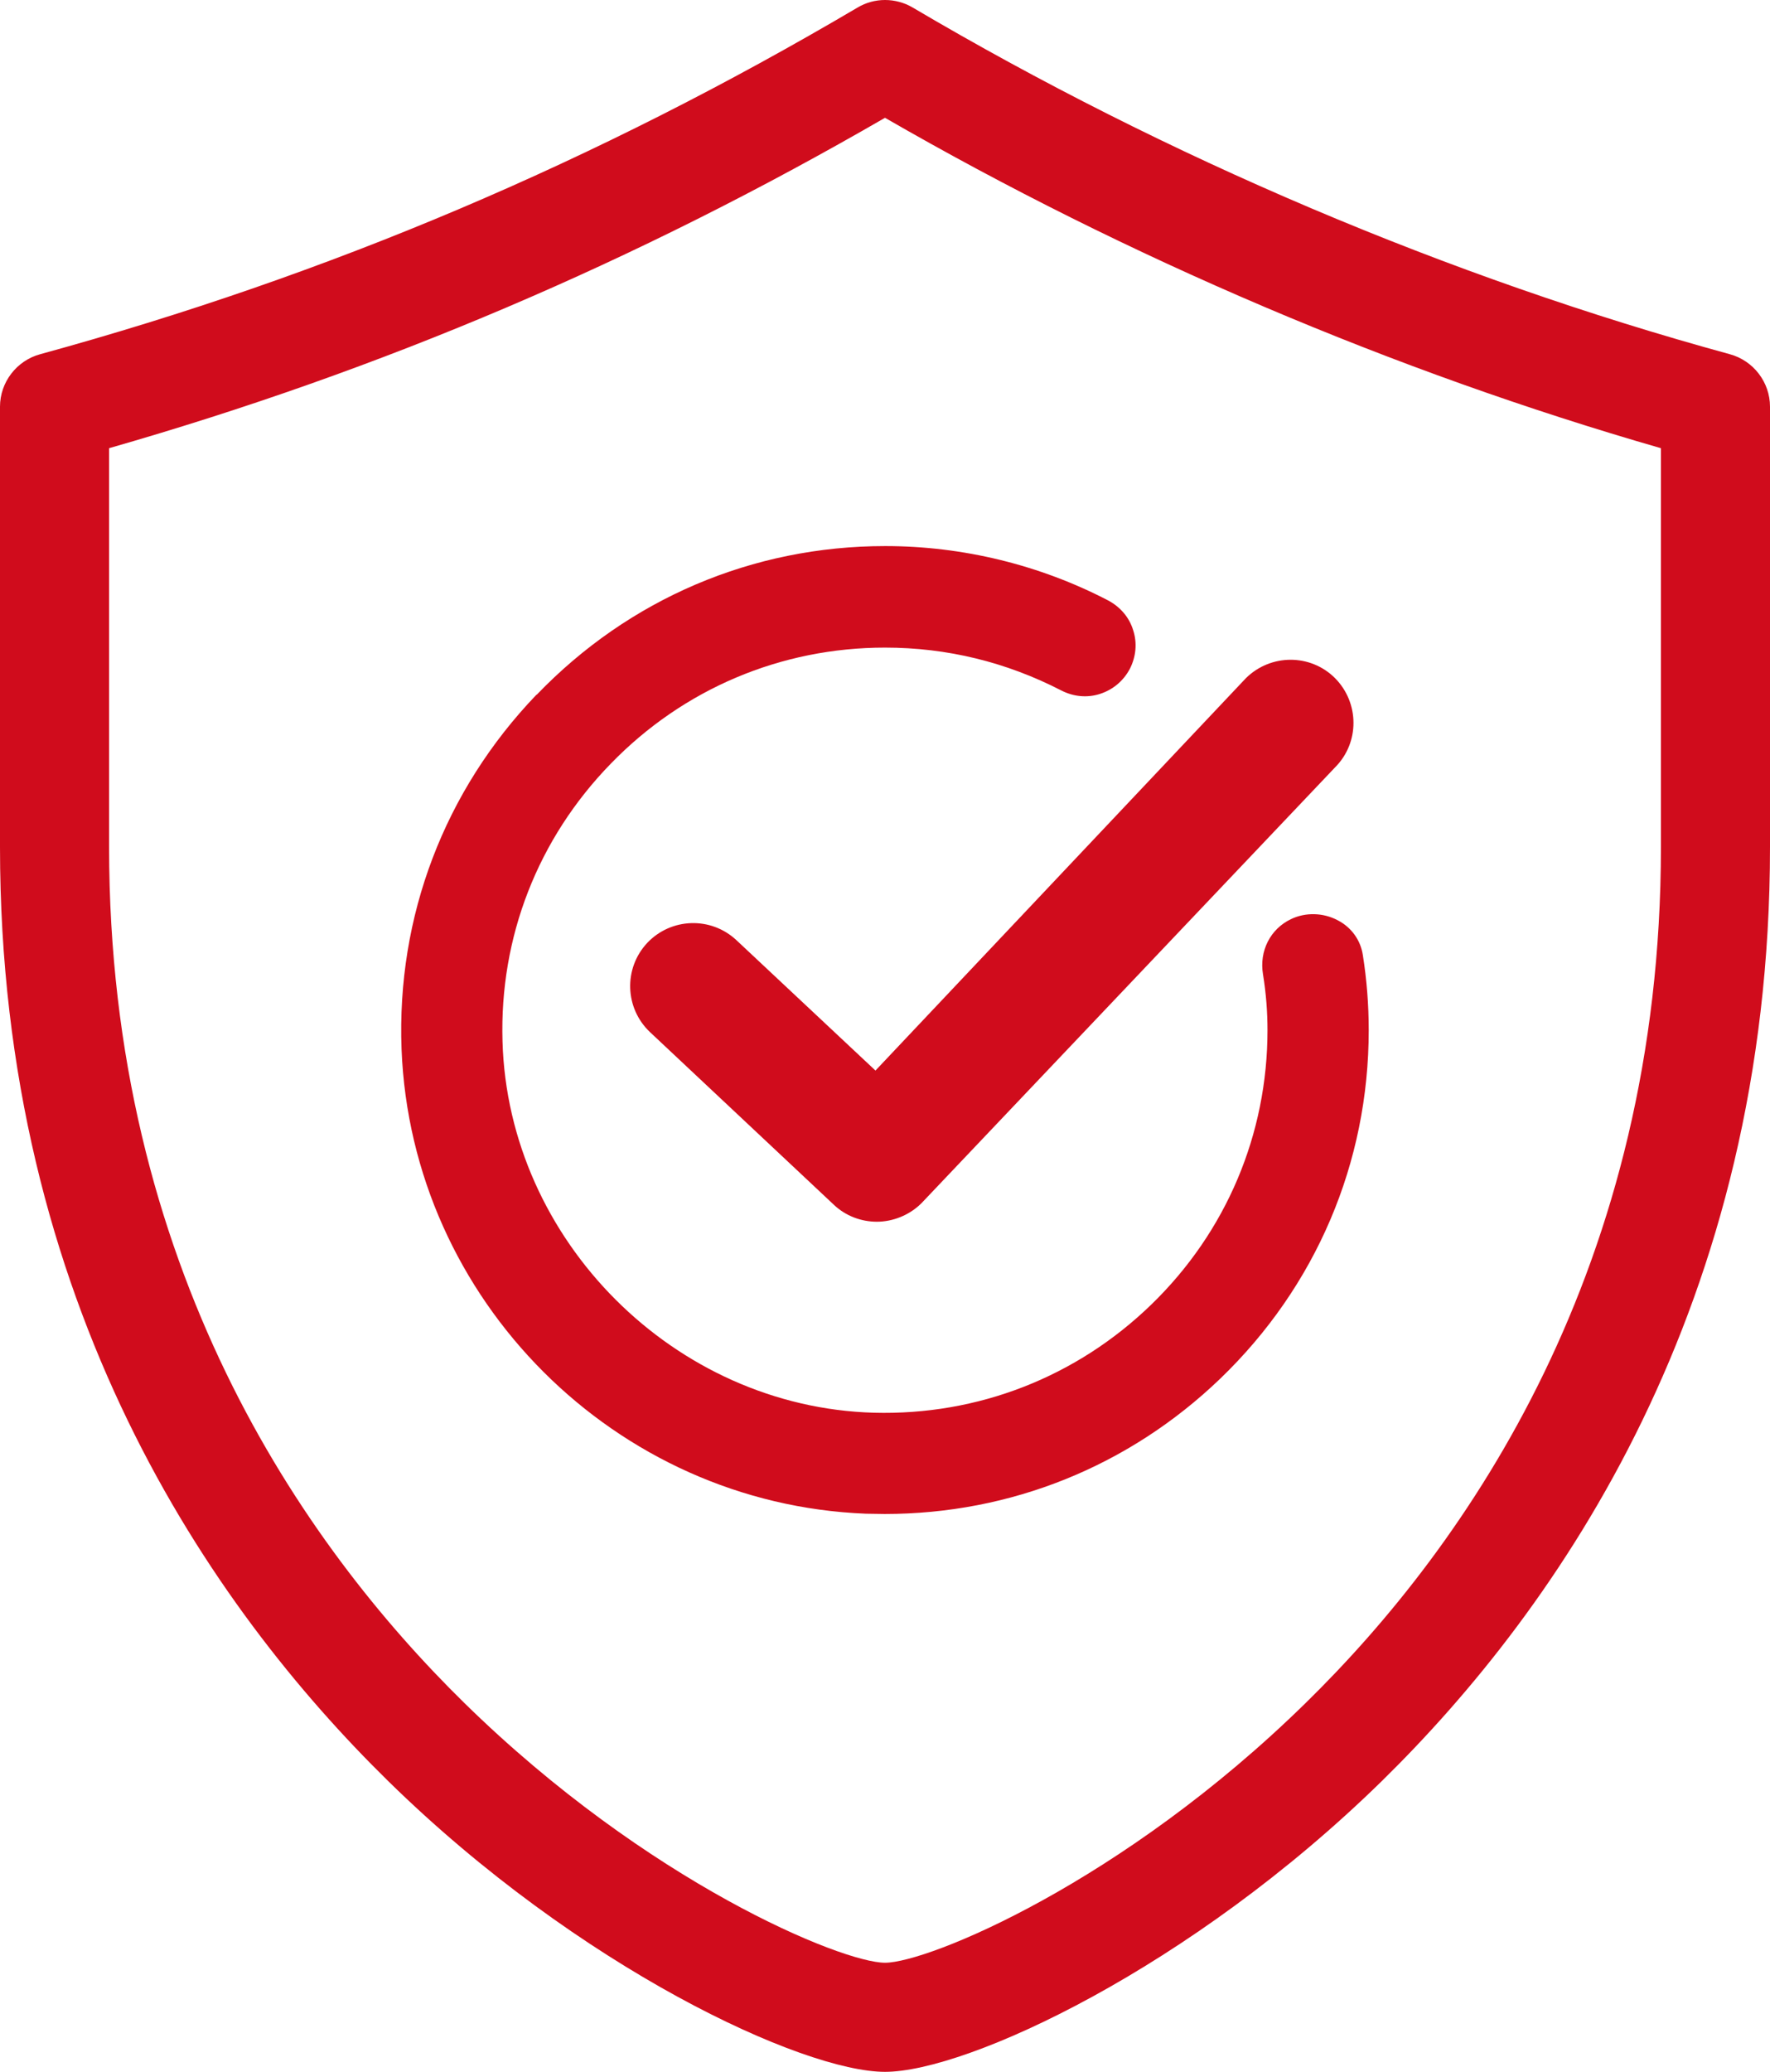
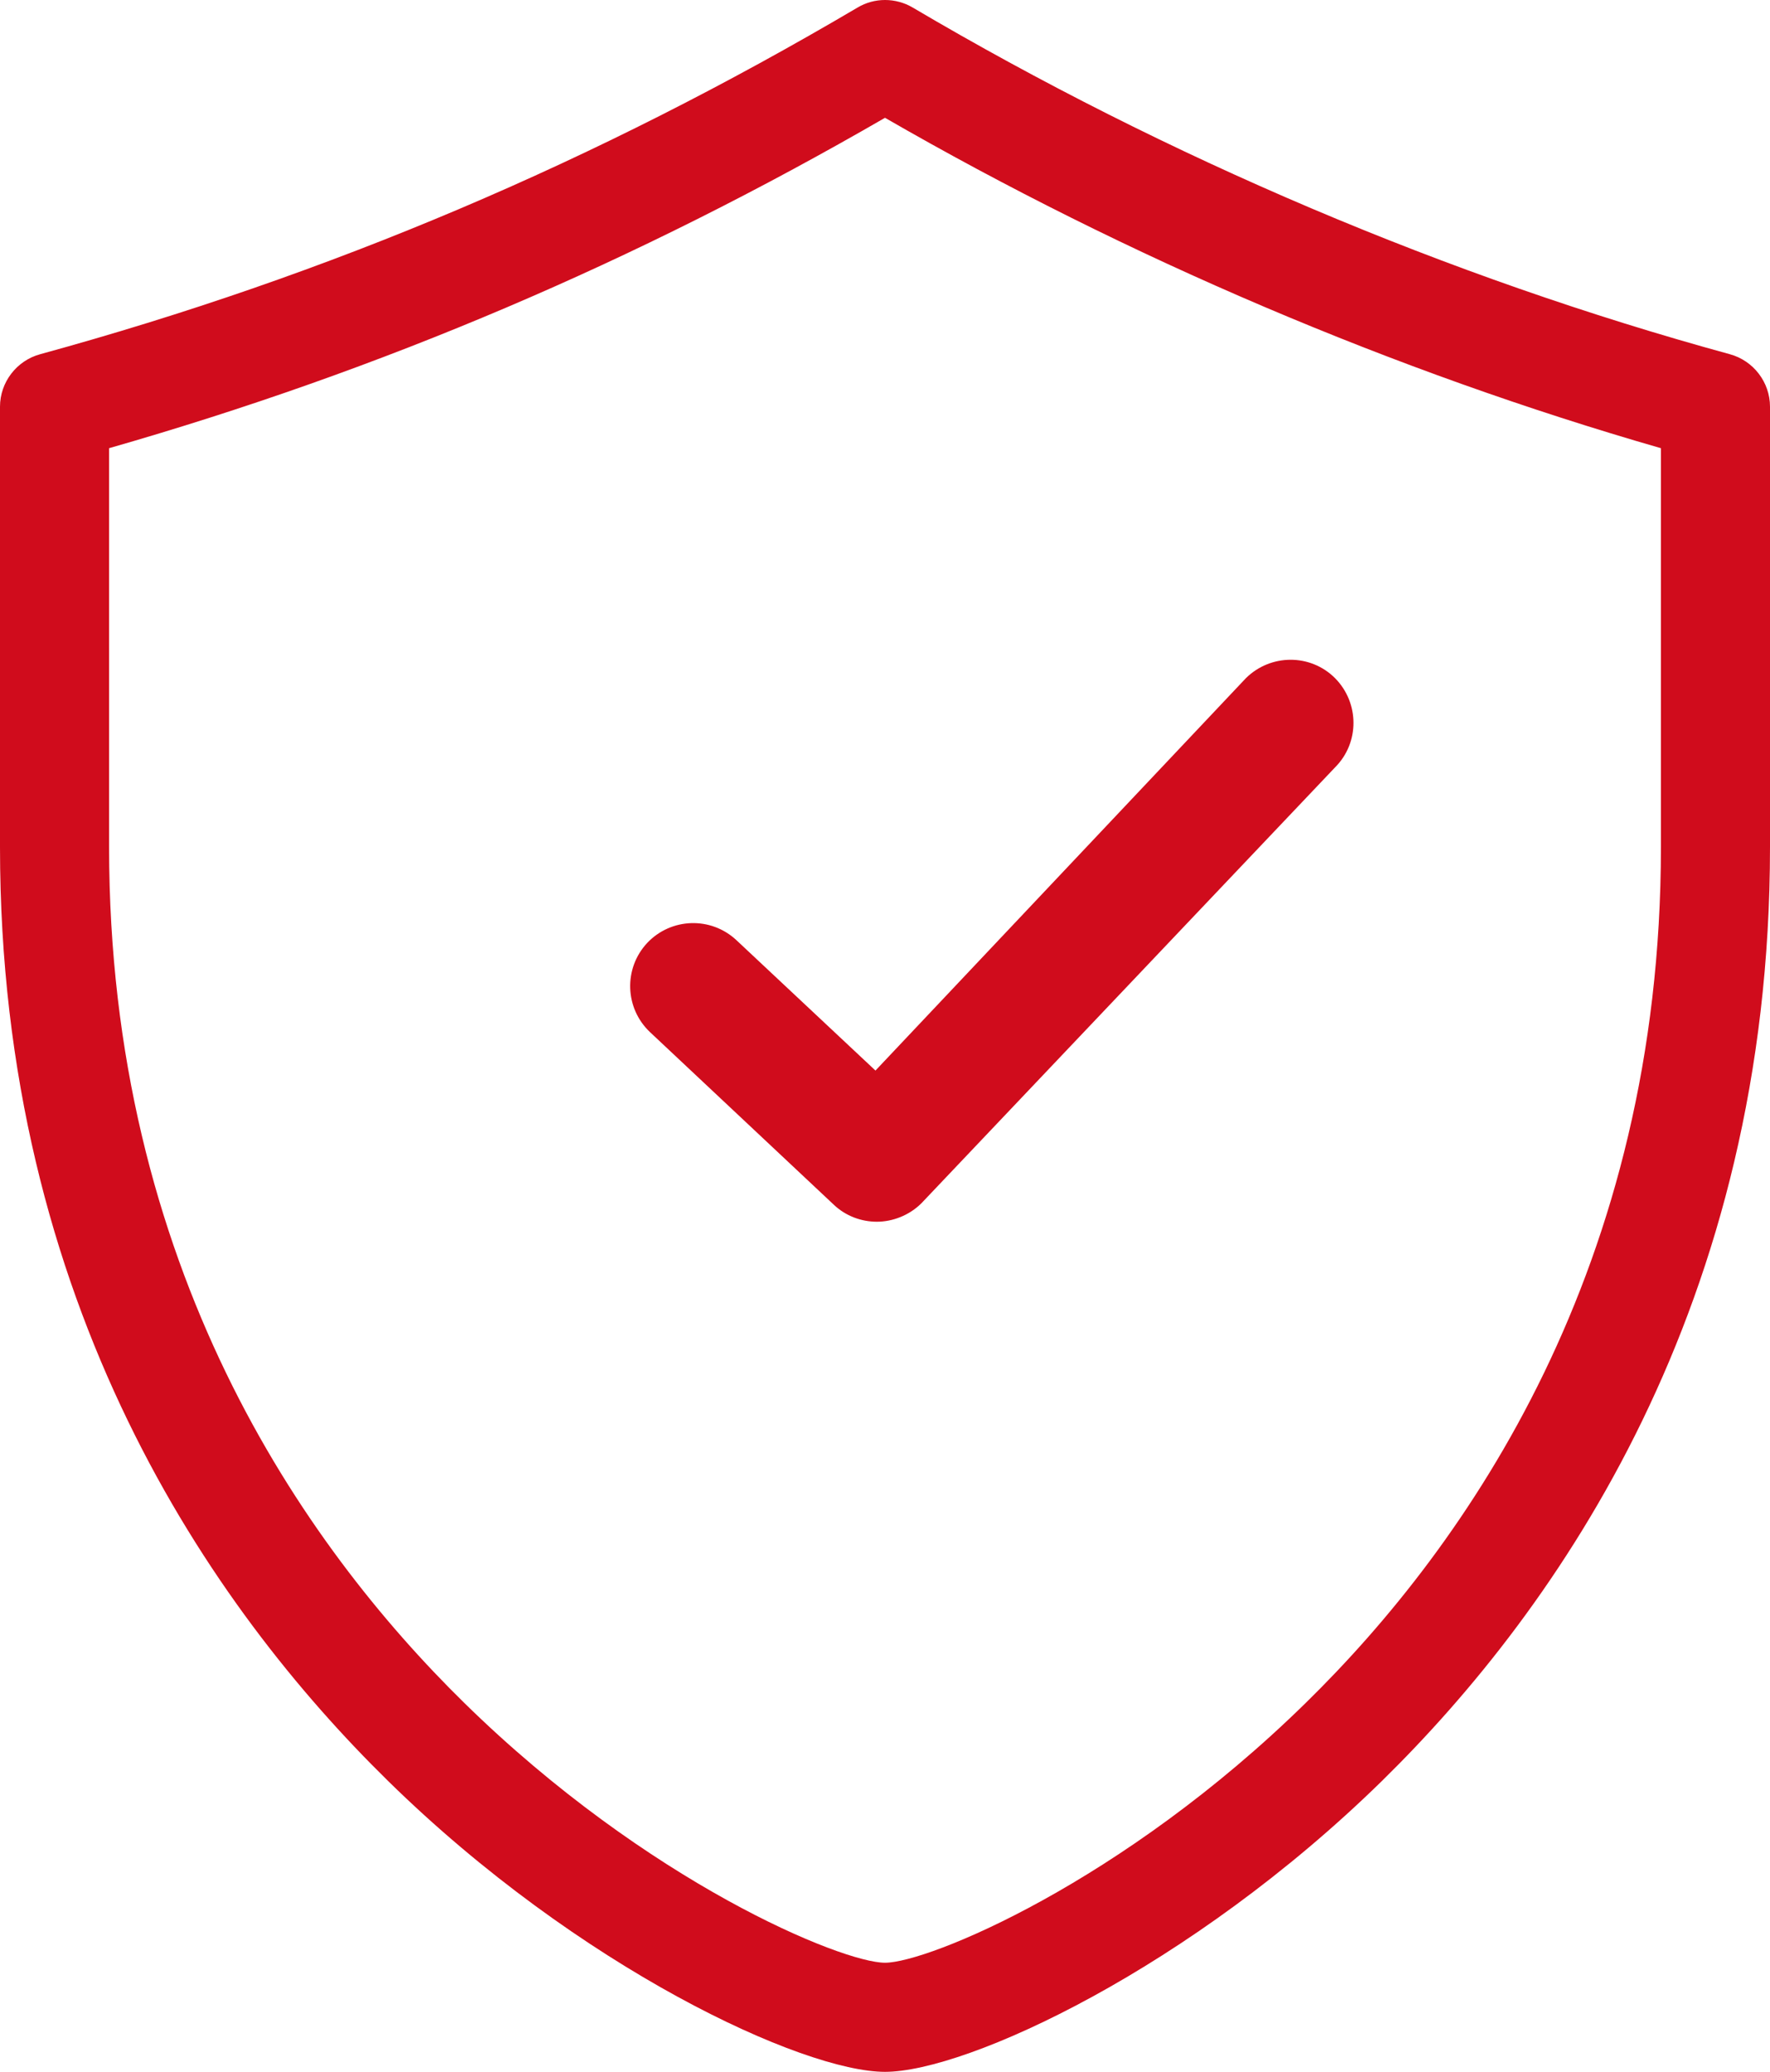
<svg xmlns="http://www.w3.org/2000/svg" id="Capa_2" viewBox="0 0 63.12 73.87">
  <defs>
    <style>.cls-1{fill:#d00c1c;}</style>
  </defs>
  <g id="Capa_3">
    <g>
      <path class="cls-1" d="M61.69,12.63c-10.02-2.74-20.09-7.02-29.14-12.36-.61-.36-1.37-.36-1.97,0C21.27,5.76,11.73,9.81,1.43,12.63c-.84,.23-1.43,1-1.43,1.87v15.7c0,16.31,7.53,27.11,13.84,33.3,6.81,6.68,14.8,10.37,17.72,10.37s10.9-3.69,17.72-10.37c6.31-6.19,13.84-16.98,13.84-33.3V14.5c0-.87-.59-1.64-1.43-1.87Zm-2.46,3.34v14.23c0,14.96-6.89,24.86-12.67,30.52-6.54,6.41-13.47,9.26-15,9.26s-8.46-2.85-15-9.26c-5.78-5.67-12.67-15.56-12.67-30.52V15.98c9.74-2.79,18.8-6.65,27.67-11.78,8.63,4.98,18.18,9.05,27.67,11.78Z" />
      <path class="cls-1" d="M26.26,33.52c-.91-.85-2.33-.8-3.18,.1-.85,.91-.8,2.33,.1,3.18l6.55,6.15c.43,.41,.99,.61,1.54,.61s1.15-.22,1.59-.66l14.75-15.54c.88-.88,.87-2.3,0-3.18-.88-.88-2.3-.87-3.18,0l-13.21,13.99-4.96-4.65Z" />
-       <path class="cls-1" d="M19.13,24.77c-3.28,3.42-4.99,7.9-4.81,12.64,.35,8.94,7.62,16.21,16.56,16.56,.23,0,.45,.01,.67,.01,4.49,0,8.71-1.7,11.96-4.82,3.42-3.29,5.3-7.7,5.3-12.43,0-.9-.07-1.8-.21-2.68-.08-.53-.41-.99-.9-1.24-.51-.27-1.14-.29-1.66-.04-.74,.35-1.14,1.14-1,1.97,.11,.68,.16,1.34,.16,1.99,0,3.71-1.47,7.19-4.14,9.78-2.67,2.59-6.19,3.96-9.9,3.86-7.1-.2-13.04-6.14-13.24-13.24-.11-3.72,1.26-7.23,3.86-9.9,2.59-2.67,6.07-4.14,9.78-4.14,2.22,0,4.33,.52,6.29,1.53,.43,.22,.92,.27,1.38,.12,.46-.15,.83-.46,1.06-.89,.22-.43,.27-.92,.12-1.38-.14-.46-.46-.83-.89-1.06h0c-2.44-1.27-5.19-1.94-7.95-1.94-4.73,0-9.14,1.88-12.43,5.3Z" />
    </g>
  </g>
</svg>